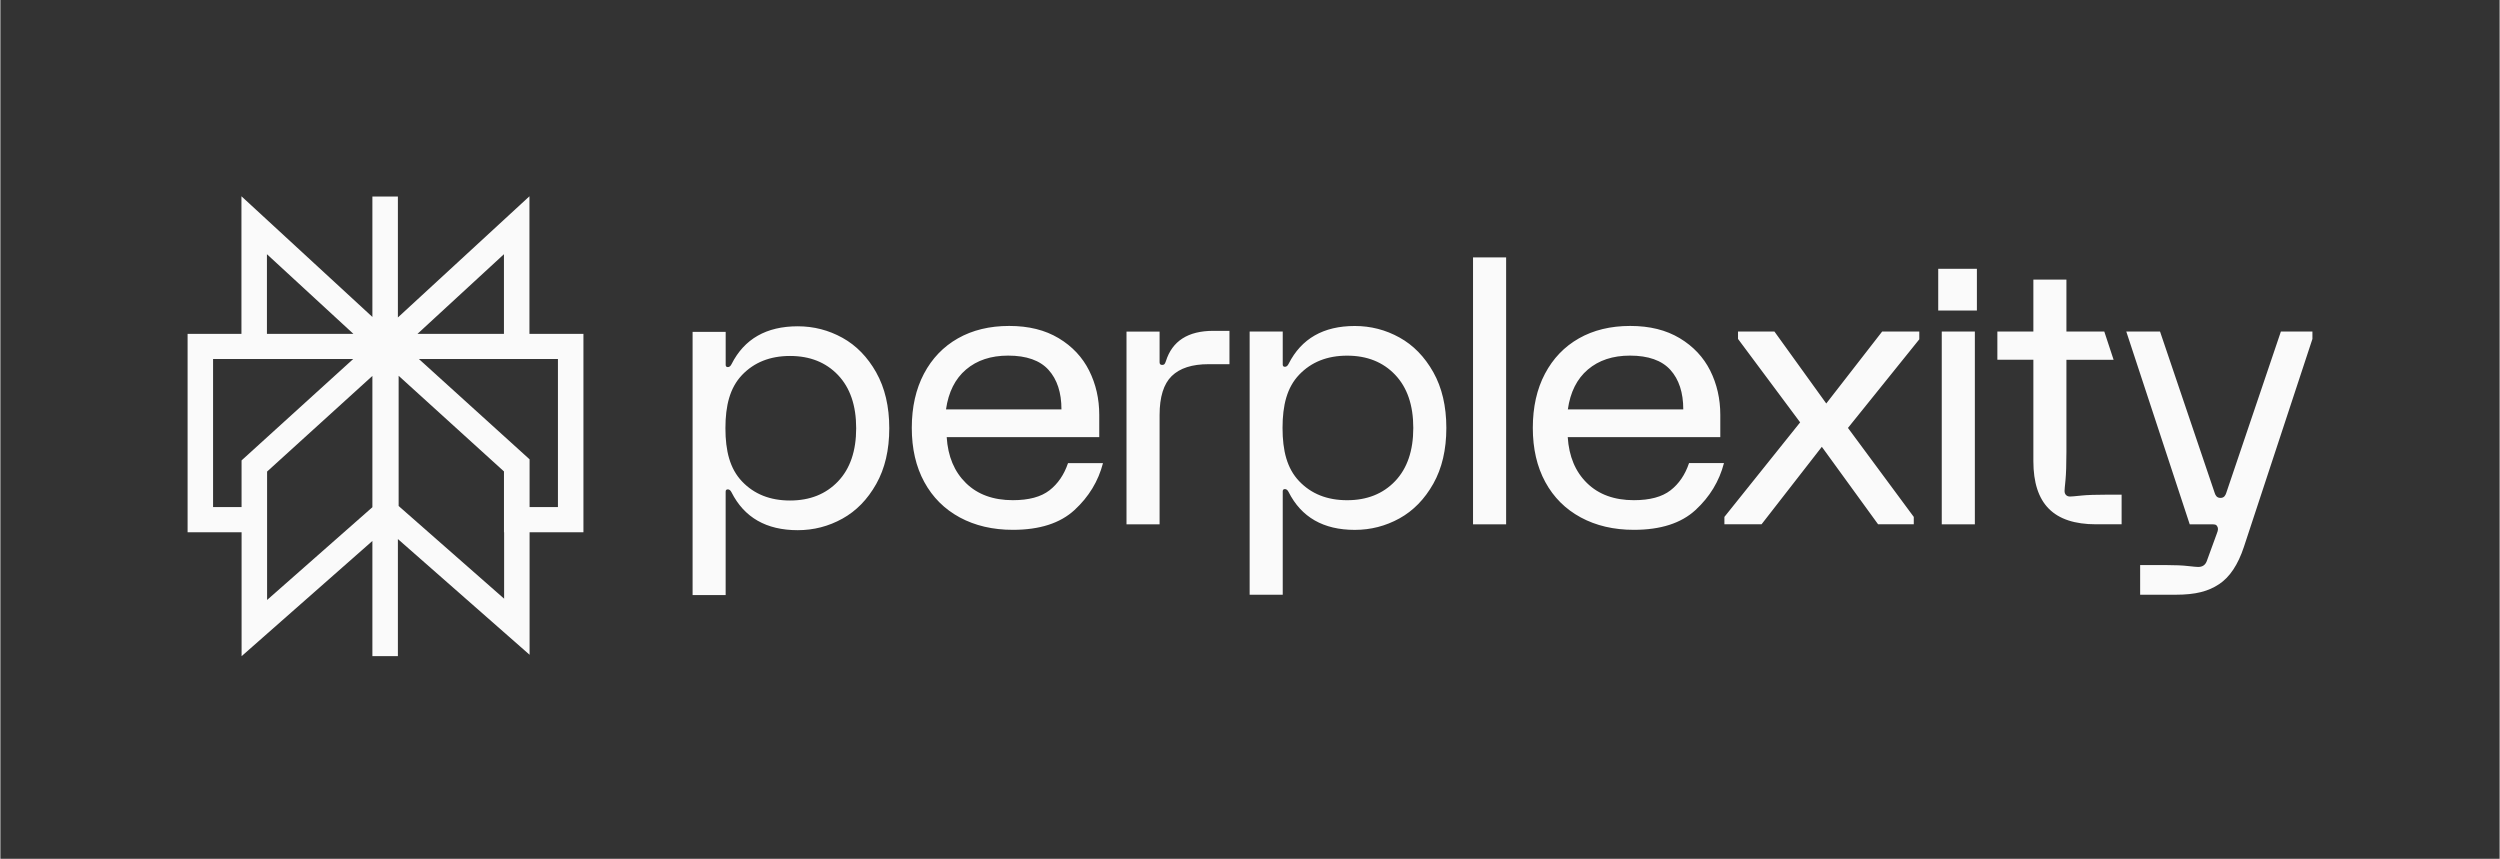
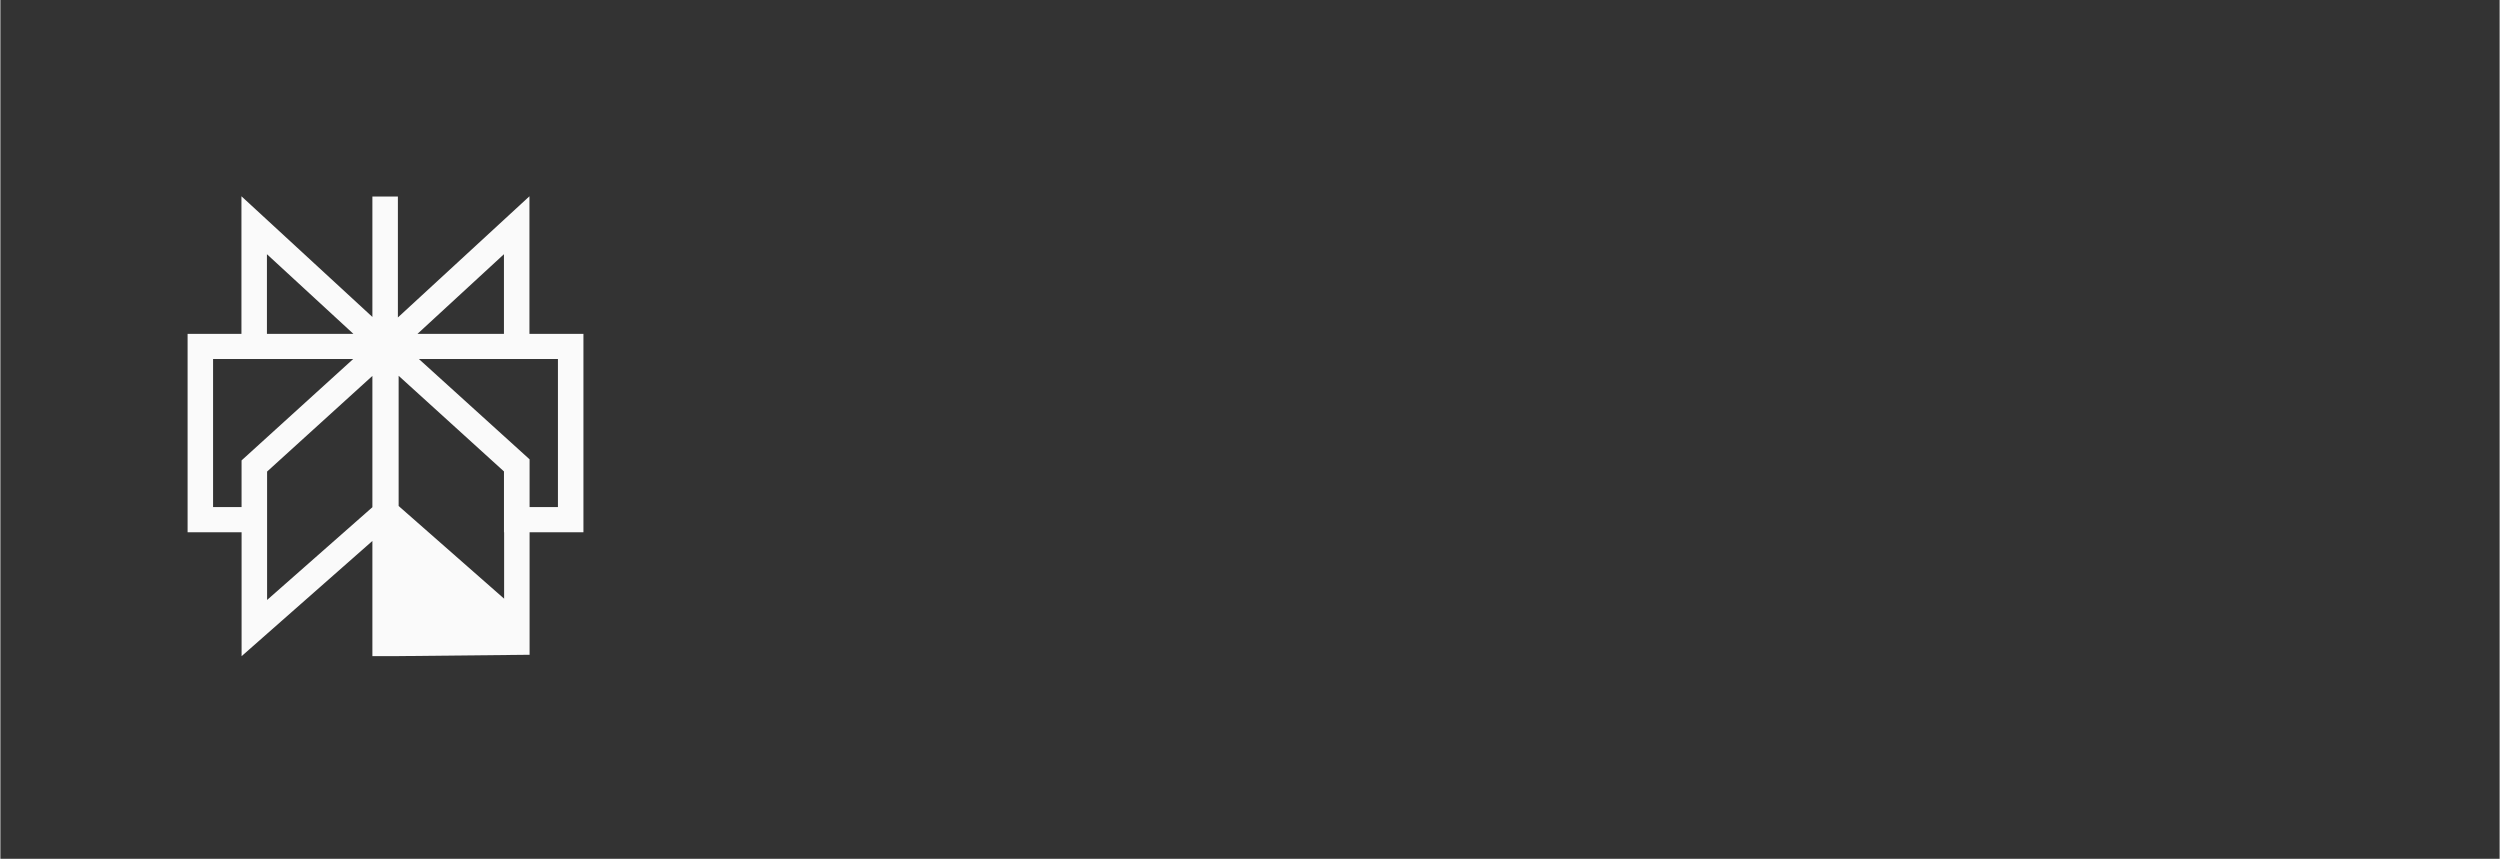
<svg xmlns="http://www.w3.org/2000/svg" width="524" zoomAndPan="magnify" viewBox="0 0 392.88 135" height="180" preserveAspectRatio="xMidYMid meet" version="1.0">
  <rect x="0" y="0" width="392.88" height="135" fill="#333333" stroke="none" />
  <defs>
    <clipPath id="beb7857539">
-       <path d="M 108.816 40.465 L 363.453 40.465 L 363.453 93.543 L 108.816 93.543 Z M 108.816 40.465 " clip-rule="nonzero" />
-     </clipPath>
+       </clipPath>
  </defs>
-   <path fill="#fafafa" d="M 37.895 30.855 L 58.48 49.824 L 58.48 30.898 L 62.488 30.898 L 62.488 49.906 L 83.168 30.855 L 83.168 52.48 L 91.656 52.48 L 91.656 83.672 L 83.191 83.672 L 83.191 102.93 L 62.488 84.738 L 62.488 103.141 L 58.48 103.141 L 58.48 85.039 L 37.918 103.152 L 37.918 83.672 L 29.43 83.672 L 29.43 52.48 L 37.895 52.48 Z M 55.461 56.438 L 33.434 56.438 L 33.434 79.715 L 37.914 79.715 L 37.914 72.375 Z M 41.926 74.129 L 41.926 94.316 L 58.48 79.734 L 58.48 59.094 Z M 62.605 79.543 L 62.605 59.074 L 79.164 74.109 L 79.164 83.672 L 79.188 83.672 L 79.188 94.113 Z M 83.191 79.715 L 87.648 79.715 L 87.648 56.438 L 65.789 56.438 L 83.191 72.207 Z M 79.16 52.48 L 79.16 39.961 L 65.57 52.48 Z M 55.492 52.48 L 41.902 52.48 L 41.902 39.961 Z M 55.492 52.48 " fill-opacity="1" fill-rule="evenodd" />
+   <path fill="#fafafa" d="M 37.895 30.855 L 58.48 49.824 L 58.48 30.898 L 62.488 30.898 L 62.488 49.906 L 83.168 30.855 L 83.168 52.48 L 91.656 52.48 L 91.656 83.672 L 83.191 83.672 L 83.191 102.93 L 62.488 103.141 L 58.48 103.141 L 58.48 85.039 L 37.918 103.152 L 37.918 83.672 L 29.43 83.672 L 29.43 52.48 L 37.895 52.48 Z M 55.461 56.438 L 33.434 56.438 L 33.434 79.715 L 37.914 79.715 L 37.914 72.375 Z M 41.926 74.129 L 41.926 94.316 L 58.48 79.734 L 58.48 59.094 Z M 62.605 79.543 L 62.605 59.074 L 79.164 74.109 L 79.164 83.672 L 79.188 83.672 L 79.188 94.113 Z M 83.191 79.715 L 87.648 79.715 L 87.648 56.438 L 65.789 56.438 L 83.191 72.207 Z M 79.16 52.48 L 79.16 39.961 L 65.57 52.48 Z M 55.492 52.48 L 41.902 52.48 L 41.902 39.961 Z M 55.492 52.48 " fill-opacity="1" fill-rule="evenodd" />
  <g clip-path="url(#beb7857539)">
-     <path fill="#fafafa" d="M 190.664 52.008 L 193.211 52.008 L 193.211 57.25 L 189.918 57.25 C 187.336 57.25 185.41 57.871 184.133 59.117 C 182.867 60.355 182.227 62.398 182.227 65.238 L 182.227 82.43 L 177.027 82.43 L 177.027 52.125 L 182.227 52.125 L 182.227 56.961 C 182.227 57.234 182.367 57.367 182.633 57.367 C 182.785 57.367 182.898 57.332 182.98 57.254 C 183.062 57.176 183.133 57.02 183.215 56.785 C 184.215 53.602 186.703 52.008 190.668 52.008 Z M 225.254 58.504 C 226.617 60.93 227.305 63.855 227.305 67.273 C 227.305 70.691 226.621 73.617 225.254 76.043 C 223.887 78.469 222.113 80.289 219.938 81.492 C 217.758 82.695 215.418 83.297 212.914 83.297 C 207.98 83.297 204.516 81.316 202.512 77.352 C 202.359 77.043 202.164 76.883 201.934 76.883 C 201.703 76.883 201.586 77 201.586 77.234 L 201.586 93.496 L 196.383 93.496 L 196.383 52.121 L 201.586 52.121 L 201.586 57.309 C 201.586 57.539 201.699 57.66 201.934 57.66 C 202.168 57.66 202.355 57.508 202.512 57.191 C 204.516 53.23 207.98 51.246 212.914 51.246 C 215.418 51.246 217.758 51.848 219.938 53.055 C 222.113 54.258 223.883 56.074 225.254 58.504 Z M 222.109 67.273 C 222.109 63.695 221.156 60.91 219.25 58.91 C 217.344 56.91 214.832 55.91 211.707 55.91 C 208.578 55.91 206.07 56.914 204.164 58.91 C 202.254 60.91 201.555 63.699 201.555 67.273 C 201.555 70.844 202.254 73.633 204.164 75.637 C 206.07 77.641 208.582 78.633 211.707 78.633 C 214.828 78.633 217.344 77.633 219.25 75.637 C 221.156 73.637 222.109 70.844 222.109 67.273 Z M 137.68 58.547 C 139.047 60.973 139.734 63.898 139.734 67.316 C 139.734 70.734 139.051 73.66 137.68 76.086 C 136.312 78.516 134.539 80.332 132.363 81.535 C 130.188 82.742 127.848 83.344 125.344 83.344 C 120.41 83.344 116.941 81.359 114.938 77.398 C 114.785 77.086 114.59 76.93 114.359 76.93 C 114.129 76.93 114.012 77.047 114.012 77.281 L 114.012 93.543 L 108.816 93.543 L 108.816 52.168 L 114.016 52.168 L 114.016 57.355 C 114.016 57.586 114.129 57.707 114.363 57.707 C 114.598 57.707 114.785 57.551 114.941 57.238 C 116.945 53.273 120.414 51.293 125.348 51.293 C 127.848 51.293 130.191 51.895 132.367 53.098 C 134.543 54.301 136.312 56.121 137.684 58.547 Z M 134.531 67.316 C 134.531 63.742 133.578 60.957 131.672 58.953 C 129.766 56.957 127.254 55.957 124.129 55.957 C 121.008 55.957 118.492 56.957 116.586 58.953 C 114.68 60.961 113.977 63.746 113.977 67.316 C 113.977 70.891 114.68 73.68 116.586 75.68 C 118.492 77.684 121.004 78.68 124.129 78.68 C 127.258 78.68 129.766 77.676 131.672 75.68 C 133.578 73.684 134.531 70.891 134.531 67.316 Z M 167.84 72.805 L 173.328 72.805 C 172.598 75.641 171.102 78.102 168.852 80.176 C 166.594 82.254 163.367 83.289 159.168 83.289 C 156.008 83.289 153.227 82.641 150.816 81.34 C 148.41 80.035 146.555 78.188 145.238 75.773 C 143.926 73.363 143.273 70.531 143.273 67.266 C 143.273 64 143.914 61.164 145.18 58.758 C 146.449 56.348 148.234 54.492 150.523 53.191 C 152.816 51.891 155.504 51.238 158.586 51.238 C 161.668 51.238 164.223 51.883 166.359 53.16 C 168.5 54.445 170.094 56.145 171.152 58.258 C 172.215 60.379 172.742 62.699 172.742 65.223 L 172.742 68.719 L 148.762 68.719 C 148.949 71.75 149.965 74.16 151.793 75.945 C 153.621 77.734 156.082 78.629 159.164 78.629 C 161.668 78.629 163.586 78.113 164.914 77.082 C 166.242 76.051 167.215 74.625 167.836 72.797 Z M 148.652 64.355 L 166.801 64.355 C 166.801 61.715 166.125 59.645 164.773 58.148 C 163.426 56.656 161.309 55.902 158.418 55.902 C 155.723 55.902 153.516 56.633 151.801 58.09 C 150.086 59.547 149.039 61.637 148.652 64.355 Z M 231.5 82.422 L 236.703 82.422 L 236.703 40.465 L 231.5 40.465 L 231.5 82.426 Z M 304.629 48.812 L 310.707 48.812 L 310.707 42.254 L 304.629 42.254 Z M 327.062 77.91 C 326.121 78.008 325.547 78.055 325.359 78.055 C 325.094 78.055 324.871 77.977 324.723 77.82 C 324.566 77.664 324.488 77.453 324.488 77.176 C 324.488 76.984 324.539 76.41 324.637 75.457 C 324.727 74.504 324.781 73.035 324.781 71.059 L 324.781 56.559 L 332.199 56.559 L 330.734 52.117 L 324.781 52.117 L 324.781 43.957 L 319.586 43.957 L 319.586 52.113 L 313.926 52.113 L 313.926 56.555 L 319.586 56.555 L 319.586 72.508 C 319.586 75.852 320.398 78.34 322.012 79.969 C 323.629 81.602 326.098 82.418 329.414 82.418 L 333.457 82.418 L 333.457 77.758 L 331.434 77.758 C 329.469 77.758 328.012 77.809 327.07 77.906 Z M 358.496 52.117 L 349.887 77.547 C 349.77 77.859 349.59 78.27 349 78.27 C 348.41 78.27 348.223 77.859 348.109 77.547 L 339.496 52.117 L 334.191 52.117 L 344.164 82.422 L 347.695 82.422 C 347.922 82.422 348.098 82.445 348.219 82.484 C 348.332 82.52 348.43 82.617 348.504 82.773 C 348.656 83.008 348.637 83.359 348.445 83.82 L 346.828 88.25 C 346.594 88.832 346.152 89.125 345.5 89.125 C 345.27 89.125 344.73 89.078 343.883 88.98 C 343.035 88.883 341.941 88.832 340.594 88.832 L 336.371 88.832 L 336.371 93.492 L 341.918 93.492 C 345.156 93.492 347.102 92.941 348.781 91.832 C 350.457 90.727 351.754 88.773 352.68 85.977 L 363.453 53.281 L 363.453 52.117 Z M 287.027 63.426 L 278.879 52.117 L 273.156 52.117 L 273.156 53.281 L 282.922 66.395 L 271.016 81.258 L 271.016 82.418 L 276.855 82.418 L 286.332 70.238 L 295.176 82.418 L 300.785 82.418 L 300.785 81.258 L 290.438 67.27 L 301.652 53.34 L 301.652 52.117 L 295.816 52.117 L 287.031 63.426 Z M 305.184 82.422 L 310.387 82.422 L 310.387 52.121 L 305.184 52.121 L 305.184 82.426 Z M 270.945 72.805 C 270.211 75.641 268.723 78.102 266.473 80.176 C 264.215 82.254 260.988 83.289 256.785 83.289 C 253.625 83.289 250.844 82.641 248.438 81.34 C 246.027 80.035 244.172 78.188 242.859 75.773 C 241.551 73.363 240.898 70.531 240.898 67.266 C 240.898 64 241.535 61.164 242.805 58.758 C 244.078 56.348 245.855 54.492 248.148 53.191 C 250.441 51.891 253.125 51.238 256.211 51.238 C 259.297 51.238 261.848 51.883 263.988 53.16 C 266.125 54.445 267.723 56.145 268.785 58.258 C 269.844 60.379 270.371 62.699 270.371 65.223 L 270.371 68.719 L 246.387 68.719 C 246.582 71.75 247.59 74.16 249.422 75.945 C 251.25 77.734 253.711 78.629 256.789 78.629 C 259.293 78.629 261.215 78.113 262.543 77.082 C 263.871 76.051 264.844 74.625 265.457 72.797 L 270.949 72.797 Z M 246.402 64.355 L 264.551 64.355 C 264.551 61.715 263.875 59.645 262.527 58.148 C 261.176 56.656 259.059 55.902 256.172 55.902 C 253.473 55.902 251.27 56.633 249.555 58.09 C 247.84 59.547 246.789 61.637 246.406 64.355 Z M 246.402 64.355 " fill-opacity="1" fill-rule="nonzero" />
-   </g>
+     </g>
</svg>